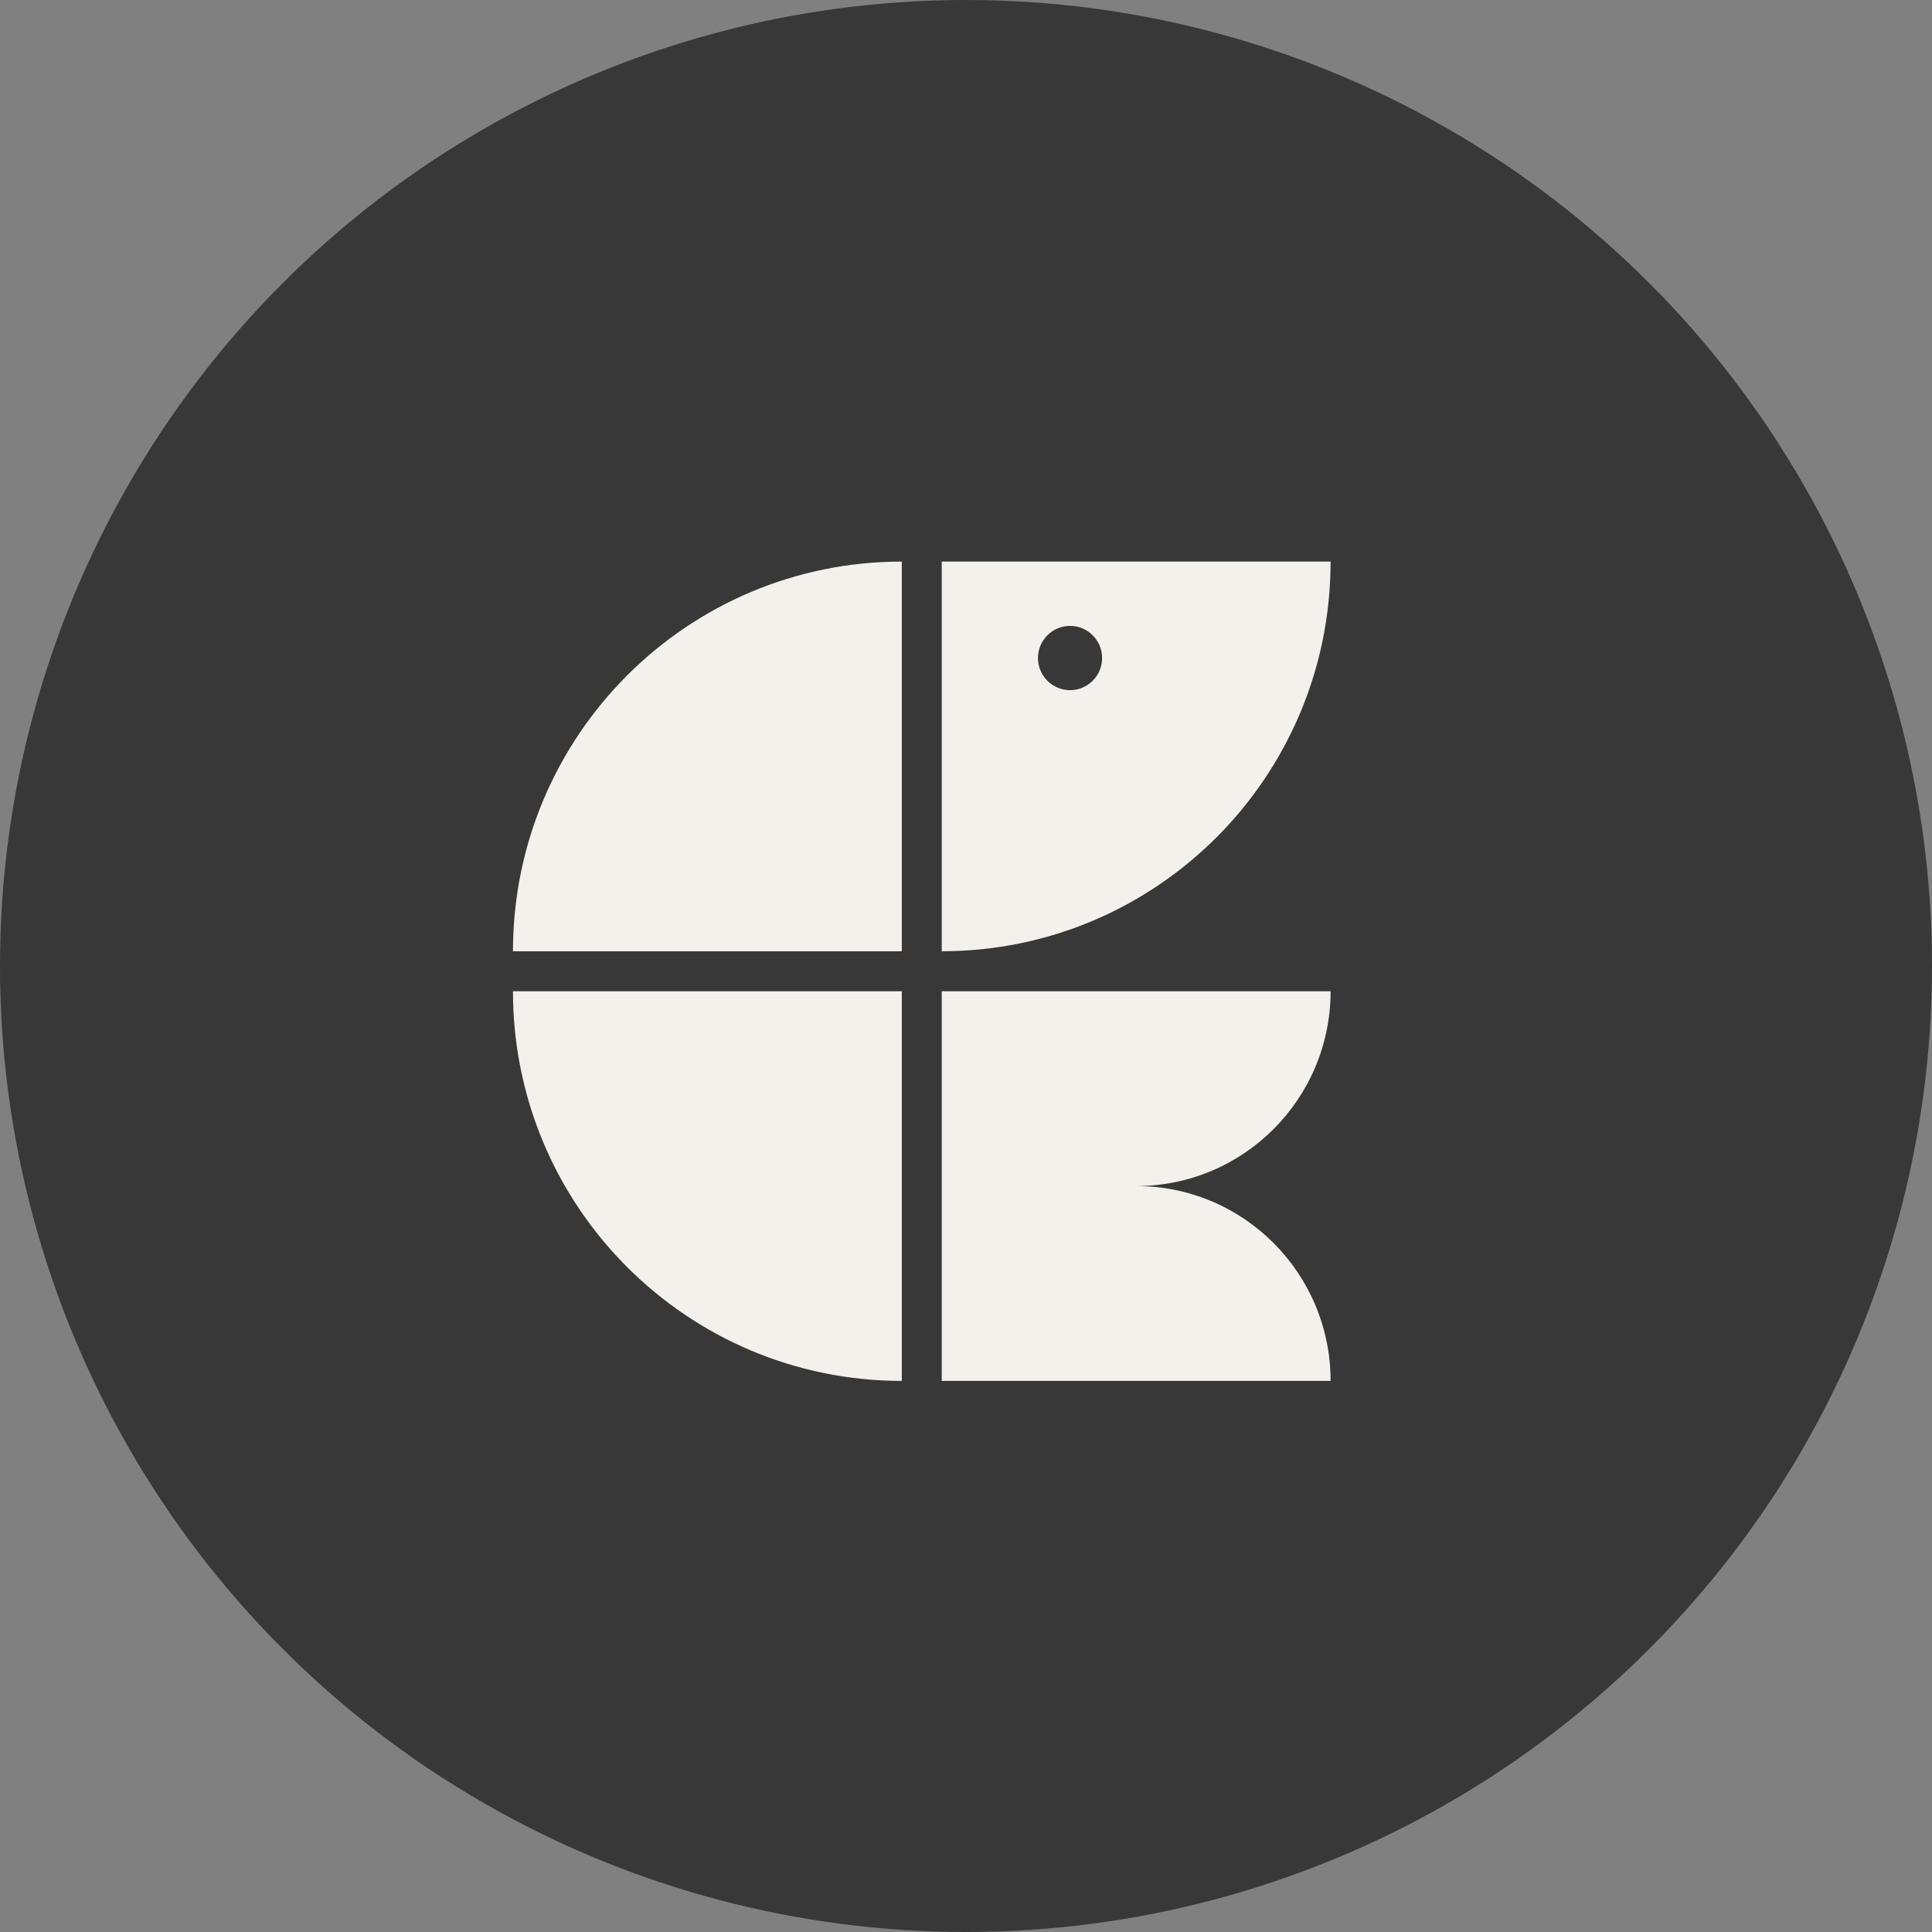
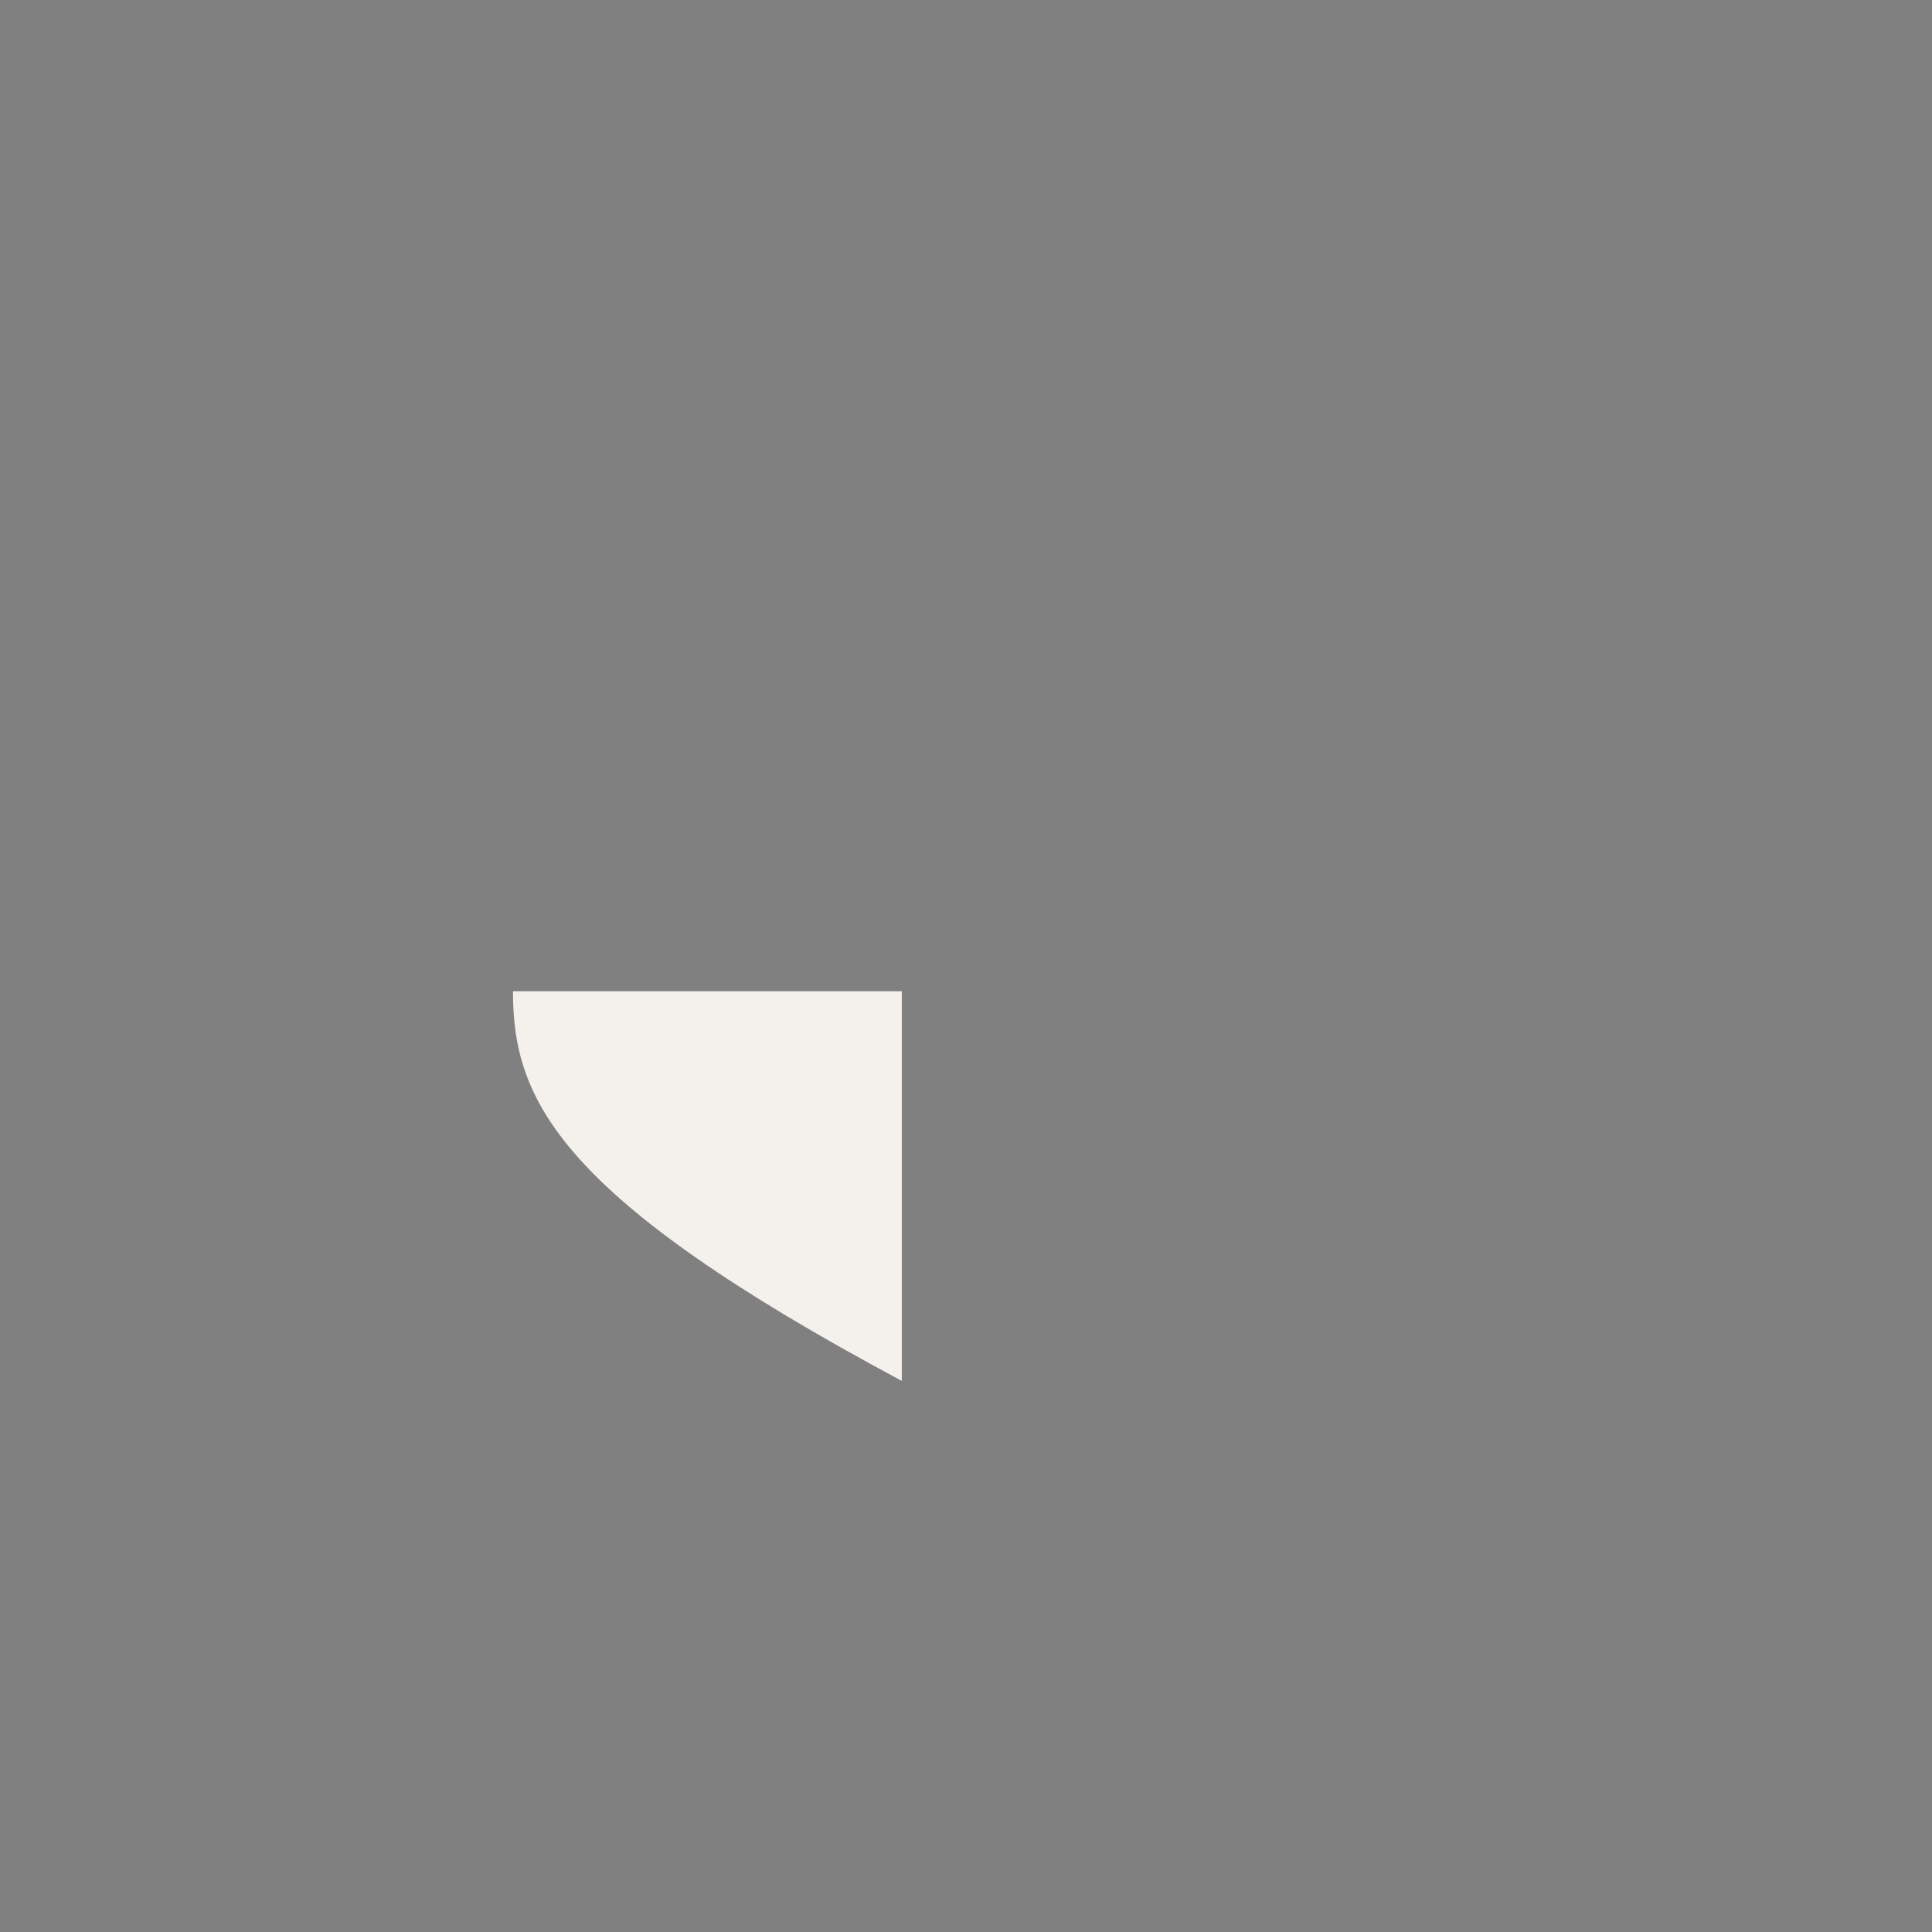
<svg xmlns="http://www.w3.org/2000/svg" width="49" height="49" viewBox="0 0 49 49" fill="none">
  <rect x="0" y="0" width="49" height="49" fill="#808080" stroke="none" />
-   <circle cx="24.5" cy="24.5" r="24.5" fill="#383838" />
-   <path d="M13.01 24.126C13.01 21.397 14.114 18.927 15.898 17.137C17.683 15.349 20.148 14.243 22.872 14.243V24.126H13.01Z" fill="#F4F0EC" />
-   <path d="M22.872 35.023C20.149 35.023 17.684 33.917 15.898 32.129C14.114 30.341 13.01 27.87 13.01 25.14H22.872V35.023Z" fill="#F4F0EC" />
-   <path d="M23.885 14.243V24.126C26.608 24.126 29.073 23.02 30.859 21.232C32.643 19.444 33.747 16.973 33.747 14.243L23.885 14.243ZM27.139 17.504C26.69 17.504 26.325 17.139 26.325 16.689C26.325 16.239 26.69 15.874 27.139 15.874C27.587 15.874 27.952 16.239 27.952 16.689C27.952 17.139 27.587 17.504 27.139 17.504Z" fill="#F4F0EC" />
-   <path d="M33.747 25.14H23.885V35.023H33.747C33.747 32.294 31.54 30.081 28.817 30.081C31.54 30.081 33.747 27.869 33.747 25.14Z" fill="#F4F0EC" />
+   <path d="M22.872 35.023C14.114 30.341 13.01 27.87 13.01 25.14H22.872V35.023Z" fill="#F4F0EC" />
</svg>